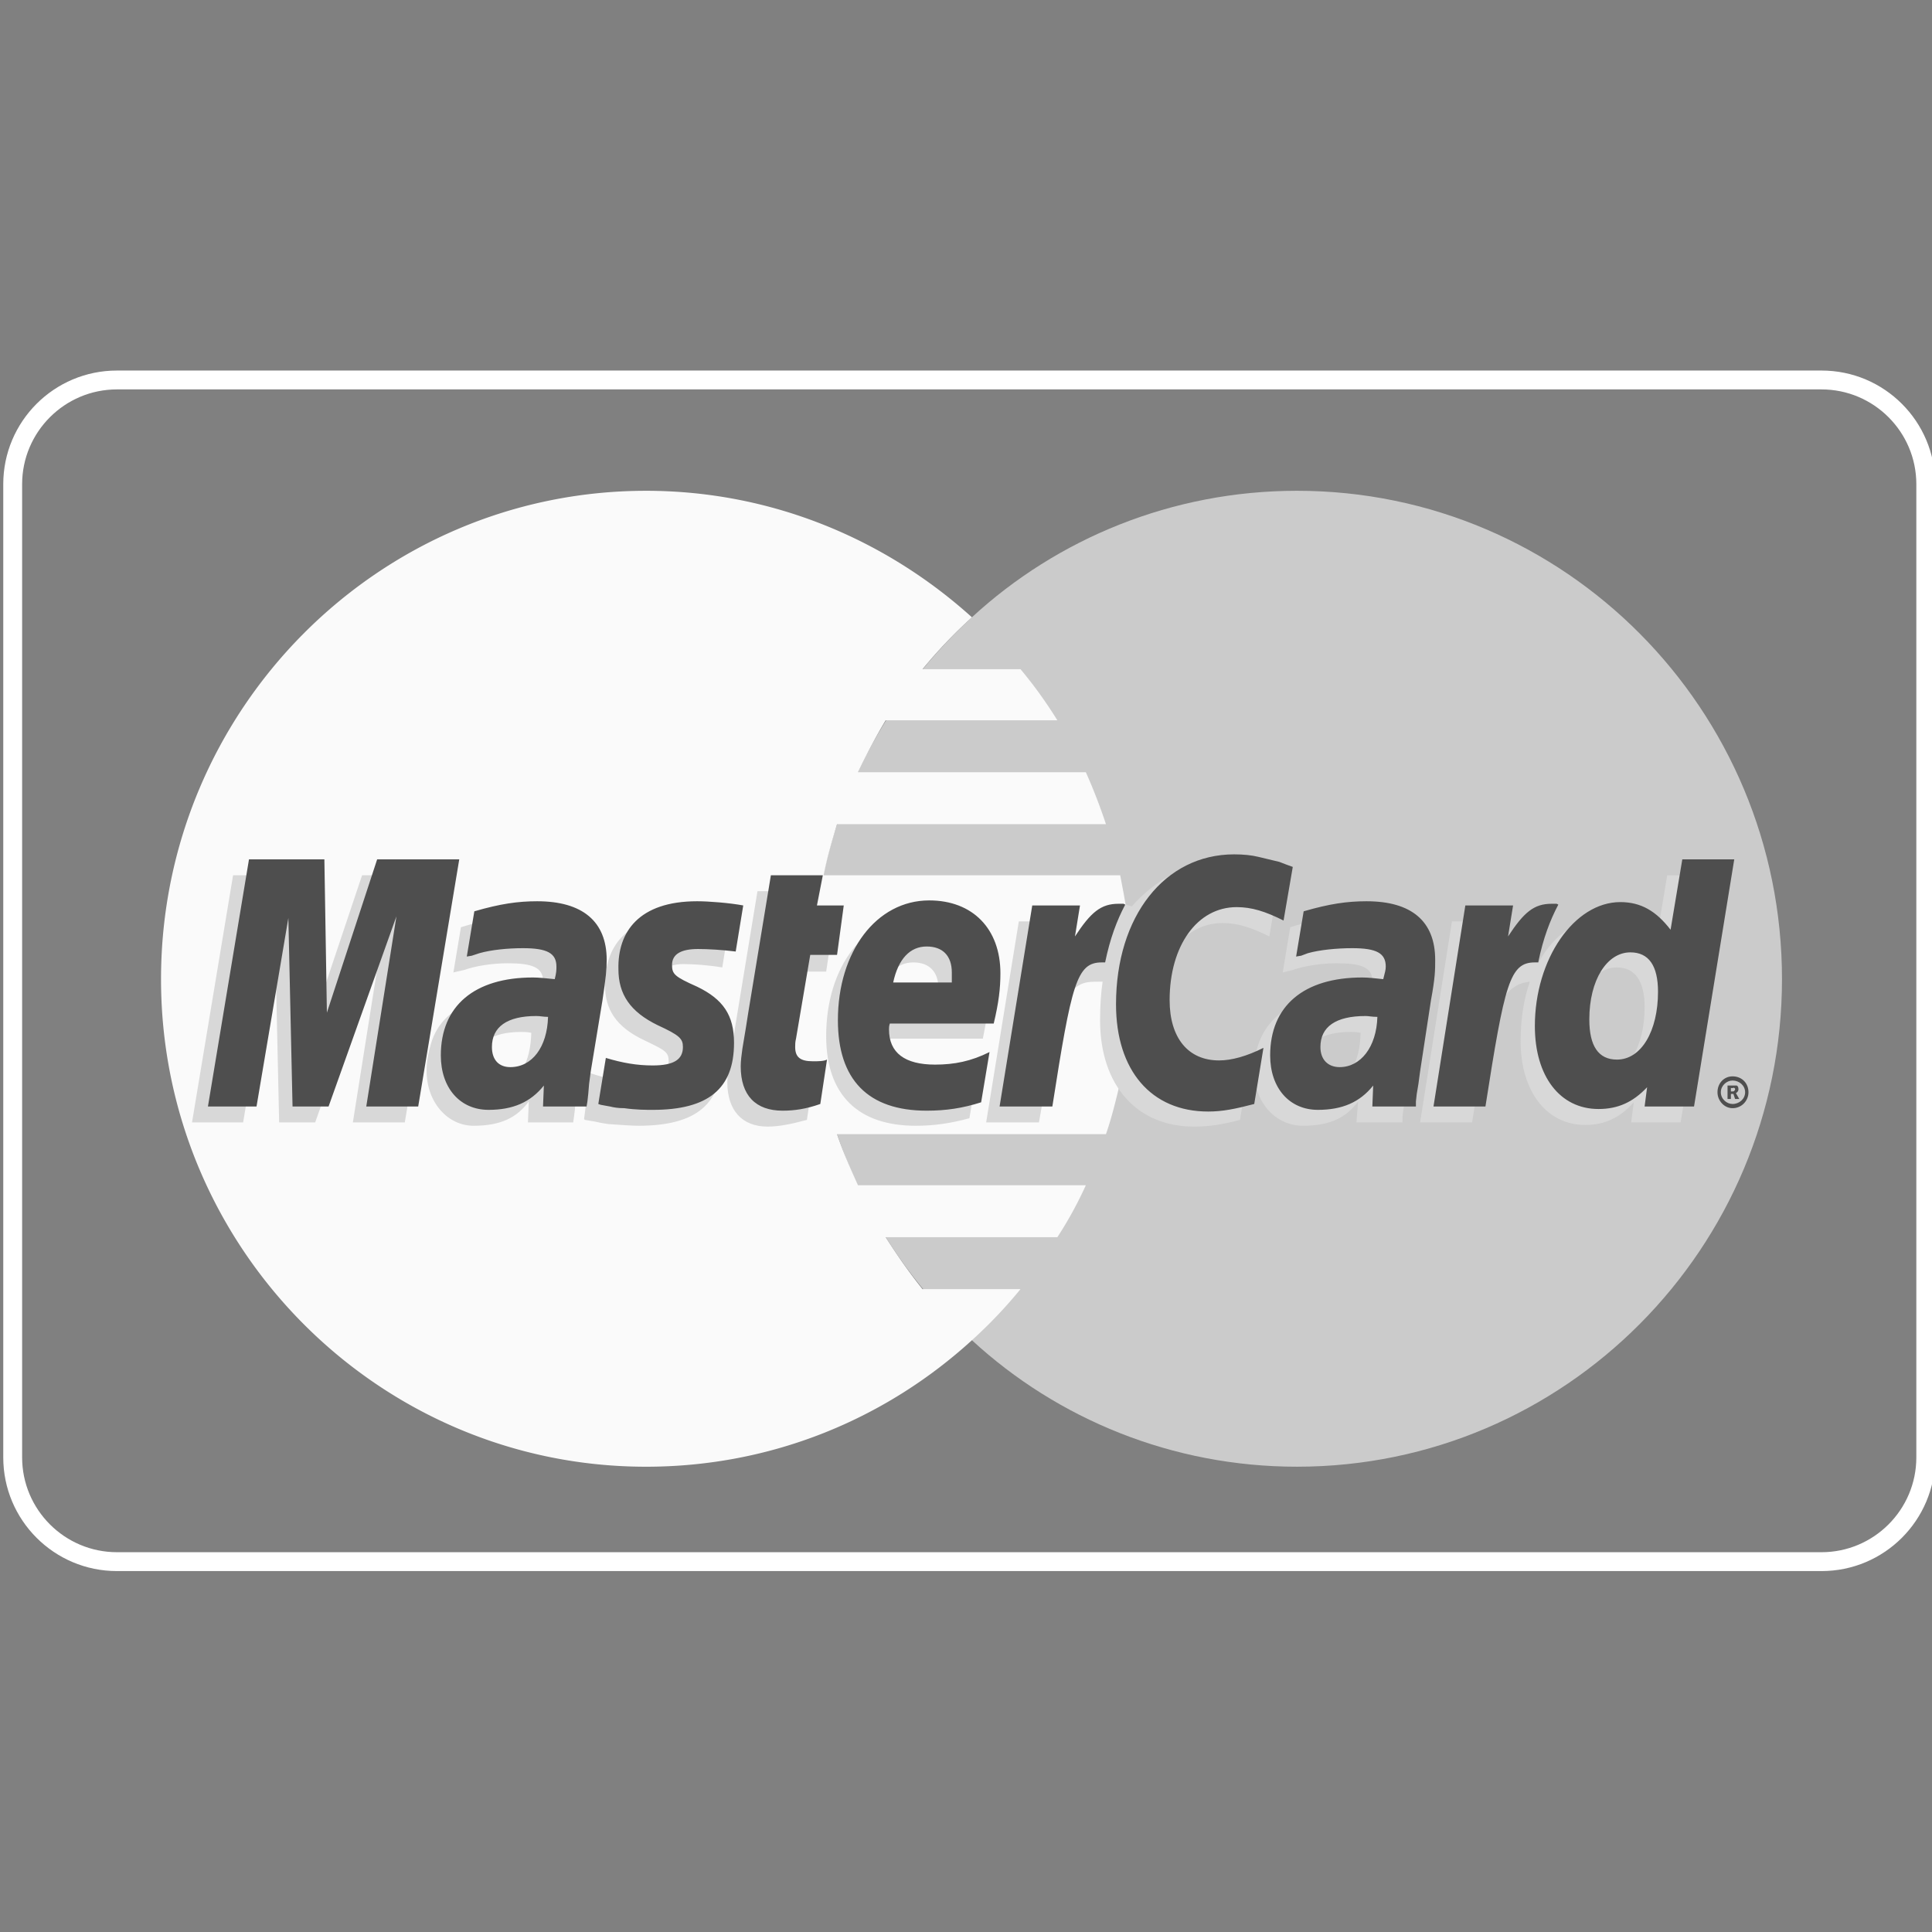
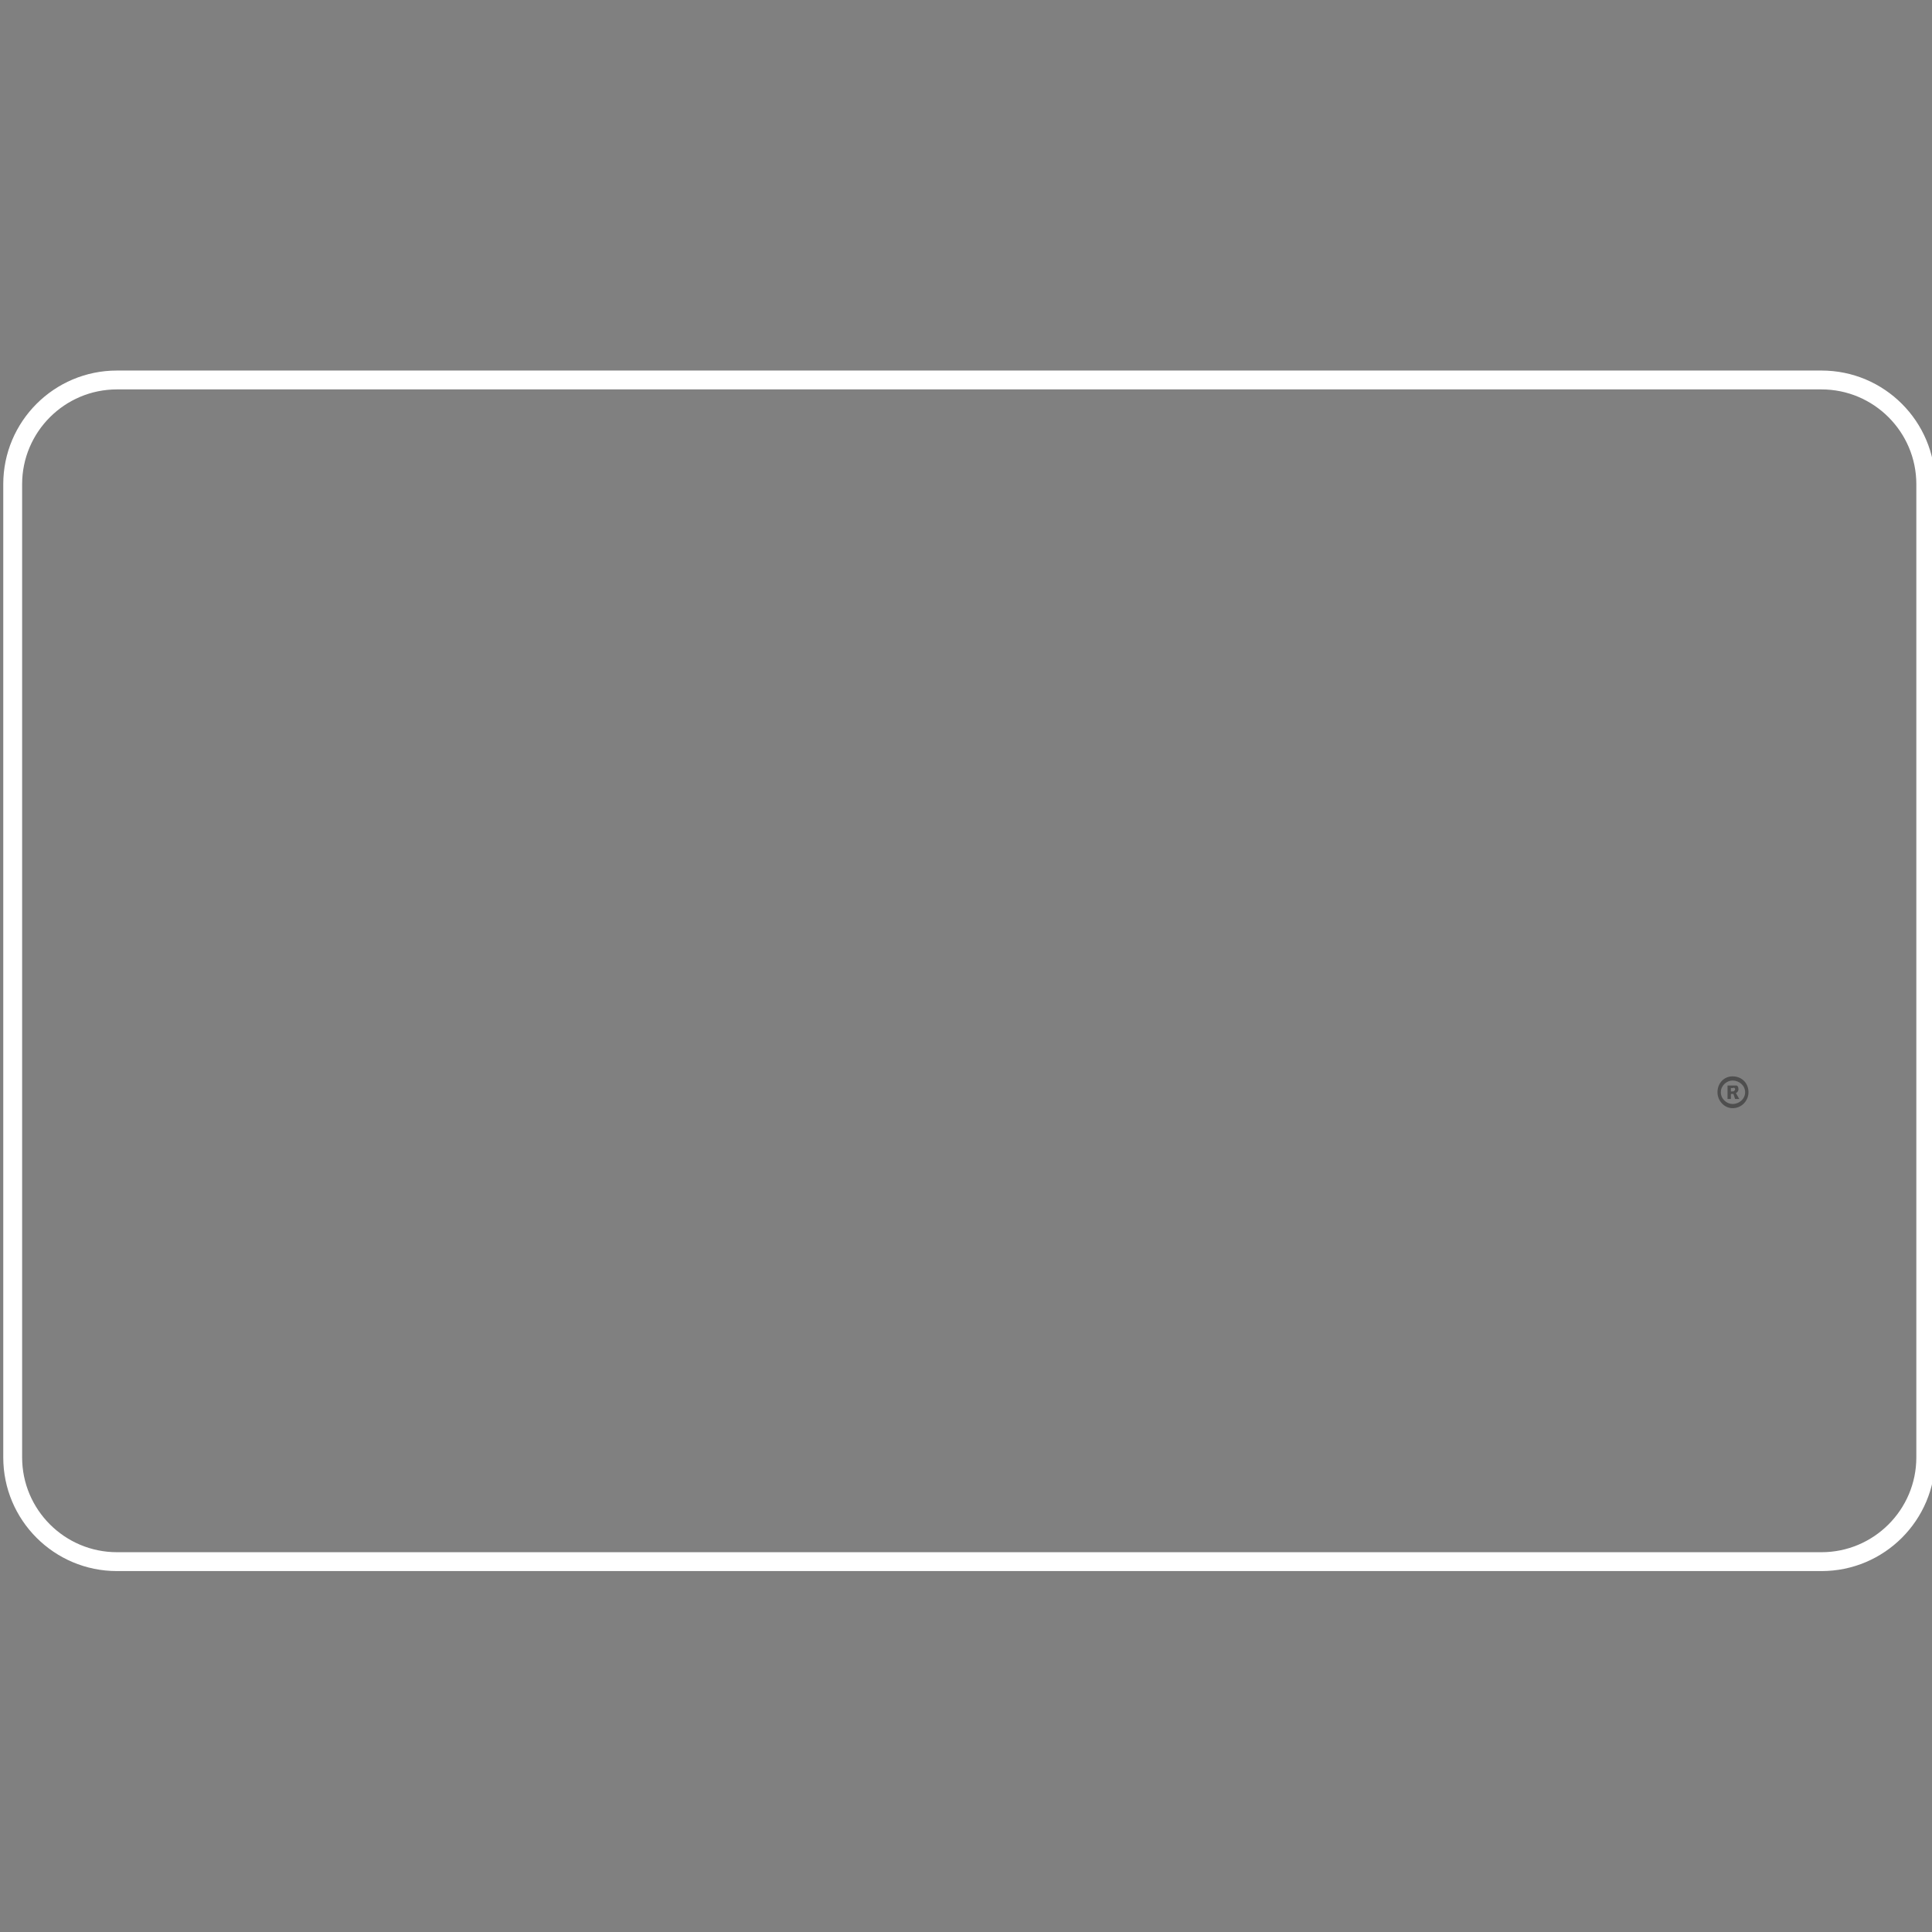
<svg xmlns="http://www.w3.org/2000/svg" width="512" height="512" x="0" y="0" viewBox="0 0 512 512" style="enable-background:new 0 0 512 512" xml:space="preserve" class="">
  <rect x="0" y="0" width="512" height="512" fill="#808080" stroke="none" />
  <g>
    <path fill="#ffffff" d="M482.722 103.198c13.854 0 25.126 11.271 25.126 25.126v257.9c0 13.854-11.271 25.126-25.126 25.126H30.99c-13.854 0-25.126-11.271-25.126-25.126v-257.9c0-13.854 11.271-25.126 25.126-25.126zm0-5H30.99c-16.638 0-30.126 13.488-30.126 30.126v257.9c0 16.639 13.488 30.126 30.126 30.126h451.732c16.639 0 30.126-13.487 30.126-30.126v-257.9c0-16.638-13.488-30.126-30.126-30.126z" opacity="1" data-original="#e30613" class="" />
    <g fill-rule="evenodd" clip-rule="evenodd">
-       <path fill="#cbcbcb" d="M257.568 355.172c22.646 20.867 53.061 33.522 86.14 33.522 71.037 0 128.538-57.941 128.538-129.207 0-71.482-57.501-129.424-128.538-129.424-33.079 0-63.493 12.653-86.14 33.522-25.972 23.752-42.401 57.943-42.401 95.902 0 37.963 16.43 72.155 42.401 95.685z" opacity="1" data-original="#fab31e" class="" />
-       <path fill="#fafafa" d="M299.086 245.725c-.444-4.662-1.331-9.102-2.223-13.764h-78.586c.888-4.662 2.217-9.103 3.549-13.543h71.266c-1.558-4.659-3.333-9.323-5.332-13.763h-60.382c2.22-4.659 4.661-9.323 7.326-13.763h45.51c-2.887-4.662-6.215-9.325-9.769-13.542H244.47a128.348 128.348 0 0 1 13.097-13.763c-22.863-20.647-53.057-33.522-86.356-33.522-70.817 0-128.538 57.942-128.538 129.424 0 71.266 57.721 129.207 128.538 129.207 33.3 0 63.493-12.655 86.356-33.522a123.815 123.815 0 0 0 12.878-13.544H244.47c-3.552-4.439-6.66-8.879-9.767-13.763h45.51a103.017 103.017 0 0 0 7.546-13.764h-60.382c-2.001-4.439-3.996-8.88-5.552-13.544h71.266c1.553-4.439 2.661-9.1 3.771-13.763.892-4.439 1.778-9.104 2.223-13.764.443-4.44.666-8.879.666-13.544.001-4.66-.222-9.323-.665-13.763z" opacity="1" data-original="#e40520" class="" />
      <path fill="#4e4e4e" d="M455.15 289.459c0-2.439 1.774-4.215 3.996-4.215 2.44 0 4.217 1.775 4.217 4.215 0 2.22-1.776 4.221-4.217 4.221-2.221 0-3.996-2.001-3.996-4.221zm3.996 3.107c1.775 0 3.329-1.331 3.329-3.107 0-1.777-1.554-3.109-3.329-3.109-1.554 0-3.108 1.332-3.108 3.109 0 1.776 1.555 3.107 3.108 3.107zm-.444-1.331h-.888v-3.554h2.442c.444.226.444.67.444 1.113 0 .221-.221.664-.666.889l.888 1.552h-1.109l-.444-1.332h-.666v1.332-1.996h.444c.222 0 .446 0 .446-.224.22 0 .22-.221.22-.443 0 0 0-.221-.22-.221 0-.226-.225 0-.446 0h-.444v2.884z" opacity="1" data-original="#ffffff" class="" />
-       <path fill="#d8d8d8" d="M213.835 296.786c-4.216 1.108-7.324 1.775-10.432 1.775-6.662 0-10.658-4.22-10.658-11.767 0-1.551.222-3.108.444-4.884l.888-5.108.667-4.215 5.994-36.409h13.321l-1.557 7.992h8.438l-1.998 13.321h-8.435l-3.552 21.755c-.225 1.113-.225 1.775-.225 2.22 0 2.89 1.332 3.996 4.665 3.996 1.551 0 2.883-.219 4.215-.444zM256.905 296.343c-4.883 1.332-9.322 1.996-14.21 1.996-15.095 0-23.752-7.992-23.752-23.756 0-18.423 10.212-31.744 24.418-31.744 11.325 0 18.649 7.55 18.649 19.313 0 3.995-.443 7.772-1.553 13.099h-27.751c-.224.889-.224 1.333-.224 1.776 0 6.216 4.219 9.322 12.211 9.322 5.107 0 9.547-1.105 14.431-3.326zm-8.216-31.747v-2.664c0-4.439-2.438-6.883-6.659-6.883-4.439 0-7.549 3.332-8.879 9.547zM107.276 297.45H93.512l7.992-50.394-17.982 50.394h-9.546l-1.111-50.17-8.435 50.17H50.888l10.878-65.489h20.203l.443 40.402 13.541-40.402h22.2zM140.799 273.694c-1.333-.219-1.776-.219-2.664-.219-7.994 0-11.989 3.108-11.989 7.991 0 3.333 1.998 5.553 5.106 5.553 6.66.001 9.325-5.552 9.547-13.325zm11.099 23.756h-11.987l.222-5.548c-3.109 4.216-7.327 6.437-14.652 6.437-6.661 0-12.433-5.991-12.433-14.652 0-2.438.446-4.658 1.109-6.884 2.22-8.212 10.435-13.318 23.09-13.538 1.552 0 3.994 0 6.215.22.444-1.776.444-2.44.444-3.553 0-3.552-2.886-4.658-9.325-4.658-3.996 0-8.436.662-11.544 1.775l-1.996.443-.888.22 1.997-11.987c6.438-1.995 11.101-2.886 16.207-2.886 11.987 0 18.425 5.55 18.425 15.761 0 2.664.222 4.665-.666 10.436l-3.108 19.091-.444 3.332-.222 2.665-.222 1.775zM323.948 244.617c3.995 0 7.548 1.108 12.43 3.552l2.444-14.21c-1.331-.666-1.776-.666-3.553-1.331l-5.551-1.555c-1.775-.444-3.994-.666-6.438-.666-6.881 0-10.876.222-15.094 2.665-2.22 1.554-5.106 3.551-8.214 7.104l-1.776-.444-14.209 9.989.666-5.549h-14.651l-8.657 53.279h13.985l5.105-28.639s1.998-3.996 2.886-5.327c2.663-3.328 4.883-3.328 7.771-3.328h1.111c-.447 3.108-.669 6.435-.669 10.212 0 17.313 9.77 28.193 24.865 28.193 3.774 0 7.104-.443 12.21-1.775l2.441-15.095c-4.44 2.439-8.437 3.553-11.766 3.553-8.213 0-13.096-6.216-13.096-15.989.002-14.428 7.327-24.639 17.76-24.639zM441.831 231.961l-3.107 18.647c-3.331-5.103-7.325-7.548-12.653-7.548-7.329 0-14.21 4.22-18.428 12.213v-.225l-8.88-5.329.888-5.549h-14.873l-8.436 53.279h13.765l4.66-28.639s3.552-3.996 4.44-5.327c2.22-2.663 4.44-3.109 6.216-3.328-1.554 4.439-2.441 9.769-2.441 15.759 0 13.324 6.882 22.203 17.095 22.203 5.106 0 9.102-1.775 12.875-5.996l-.665 5.328h13.097l10.655-65.489h-14.208zM424.739 284.8c-4.663 0-7.105-3.552-7.105-10.437 0-10.436 4.437-17.983 10.877-17.983 4.886 0 7.327 3.776 7.327 10.437 0 10.655-4.44 17.983-11.099 17.983zM360.579 273.694c-1.333-.219-1.777-.219-2.664-.219-7.992 0-11.988 3.108-11.988 7.991 0 3.333 1.999 5.553 5.106 5.553 6.659.001 9.324-5.552 9.546-13.325zm11.099 23.756h-12.21l.445-5.548c-3.108 4.216-7.326 6.437-14.651 6.437-6.882 0-12.878-5.772-12.878-14.652 0-12.655 9.548-20.422 24.643-20.422 1.554 0 3.996 0 5.994.22.443-1.776.666-2.44.666-3.553 0-3.552-2.885-4.658-9.546-4.658-3.773 0-8.436.662-11.542 1.775l-1.776.443-.89.22 1.999-11.987c6.438-1.995 11.099-2.886 16.205-2.886 11.987 0 18.205 5.55 18.205 15.761 0 2.664.441 4.665-.668 10.436l-2.887 19.091-.443 3.332-.444 2.665-.222 1.775zM180.98 255.492c2.664 0 6.438.225 10.434.888l1.998-12.431c-3.996-.443-9.325-1.11-12.432-1.11-15.54 0-20.647 8.438-20.647 18.205 0 6.437 2.888 11.1 10.435 14.652 5.549 2.663 6.438 3.107 6.438 5.552 0 3.328-2.886 5.328-8.214 5.328-4.218 0-8.213-.669-12.654-2.22l-1.554 12.206.222.224 2.664.444c.887.22 2 .444 3.553.664 3.33.224 6.216.444 7.991.444 15.541 0 21.979-5.991 21.979-17.76 0-7.329-3.553-11.768-10.435-14.876-5.994-2.663-6.66-3.107-6.66-5.547 0-2.443 2.664-4.663 6.882-4.663z" opacity="1" data-original="#06326e" class="" />
      <g fill="#fff">
-         <path d="m342.599 229.742-2.443 14.207c-4.886-2.441-8.438-3.552-12.434-3.552-10.433 0-17.76 10.212-17.76 24.644 0 9.987 4.885 15.982 13.098 15.982 3.33 0 7.326-1.106 11.766-3.332l-2.441 14.876c-5.106 1.332-8.436 2-12.209 2-15.096 0-24.421-10.88-24.421-28.419 0-23.309 12.877-39.735 31.302-39.735 2.441 0 4.662.222 6.44.666l5.549 1.332c1.776.665 2.218.887 3.553 1.331zM297.755 239.509h-1.333c-4.665 0-7.327 2.22-11.546 8.66l1.331-8.216h-12.651l-8.658 53.282h13.984c5.106-32.635 6.438-38.187 13.098-38.187h.888c1.332-6.436 3.108-11.1 5.33-15.318zM217.387 292.566c-3.771 1.332-6.878 1.775-9.987 1.775-7.105 0-11.102-3.995-11.102-11.762 0-1.332.222-3.113.444-4.664l.889-5.328.665-4.221 5.997-36.406h13.763l-1.557 7.992h7.104l-1.775 13.1h-7.104l-3.771 22.198c-.224.889-.224 1.552-.224 2.221 0 2.664 1.332 3.776 4.664 3.776 1.551 0 2.886 0 3.774-.444zM163.887 256.824c0 6.66 3.107 11.323 10.433 14.876 5.773 2.663 6.661 3.551 6.661 5.771 0 3.332-2.441 4.884-7.992 4.884-4.218 0-7.992-.664-12.432-1.995l-2 12.206.667.225 2.443.444c.887.219 1.998.444 3.774.444 3.108.443 5.771.443 7.548.443 14.652 0 21.534-5.551 21.534-17.76 0-7.328-2.886-11.548-9.768-14.875-5.994-2.663-6.661-3.333-6.661-5.771 0-2.888 2.443-4.221 6.883-4.221 2.663 0 6.438.225 9.989.669l1.998-12.212c-3.552-.666-9.101-1.111-12.209-1.111-15.541.001-21.09 8.215-20.868 17.983zM448.935 293.235h-13.097l.665-5.109c-3.773 3.996-7.77 5.772-12.875 5.772-10.215 0-16.874-8.654-16.874-21.979 0-17.758 10.435-32.854 22.646-32.854 5.55 0 9.546 2.442 13.319 7.328l3.108-18.652h13.766zm-20.424-12.431c6.438 0 10.879-7.554 10.879-17.982 0-6.886-2.443-10.437-7.325-10.437-6.217 0-10.881 7.327-10.881 17.759 0 7.107 2.444 10.66 7.327 10.66zM260.013 292.122c-4.883 1.558-9.322 2.22-14.432 2.22-15.538 0-23.53-8.211-23.53-23.974 0-18.203 10.211-31.748 24.2-31.748 11.542 0 18.868 7.548 18.868 19.315 0 3.996-.445 7.768-1.776 13.321h-27.529c-.222.662-.222 1.106-.222 1.55 0 6.222 4.218 9.329 12.21 9.329 5.107 0 9.547-.888 14.432-3.332zm-7.772-31.747v-2.663c0-4.44-2.439-6.881-6.66-6.881-4.439 0-7.547 3.331-8.879 9.544zM110.828 293.235H97.065l7.991-50.396-17.982 50.396h-9.547l-1.109-49.953-8.437 49.953H55.106l10.878-65.494h19.98l.666 40.626 13.319-40.626h21.757zM145.238 269.48c-1.332 0-1.998-.226-3.107-.226-7.771 0-11.767 2.889-11.767 8.217 0 3.332 1.776 5.328 4.884 5.328 5.773.001 9.769-5.327 9.99-13.319zm10.212 23.755h-11.544l.222-5.554c-3.552 4.44-8.215 6.441-14.652 6.441-7.547 0-12.653-5.771-12.653-14.433 0-13.1 8.879-20.646 24.418-20.646 1.554 0 3.554.224 5.773.443.444-1.775.444-2.438.444-3.327 0-3.551-2.441-4.883-8.88-4.883-3.996 0-8.436.444-11.543 1.332l-1.998.663-1.332.224 1.998-11.988c6.881-1.999 11.545-2.666 16.65-2.666 11.987 0 18.426 5.329 18.426 15.542 0 2.664-.222 4.659-1.109 10.655l-3.11 18.872-.444 3.327-.222 2.664-.221 1.999zM365.019 269.48c-1.555 0-2.22-.226-3.108-.226-7.991 0-11.987 2.889-11.987 8.217 0 3.332 1.998 5.328 5.106 5.328 5.549.001 9.767-5.327 9.989-13.319zm10.21 23.755h-11.543l.222-5.554c-3.551 4.44-8.213 6.441-14.65 6.441-7.548 0-12.653-5.771-12.653-14.433 0-13.1 8.879-20.646 24.418-20.646 1.554 0 3.552.224 5.551.443.443-1.775.665-2.438.665-3.327 0-3.551-2.441-4.883-8.88-4.883-3.995 0-8.656.444-11.766 1.332l-1.775.663-1.332.224 1.998-11.988c6.882-1.999 11.543-2.666 16.648-2.666 11.988 0 18.206 5.329 18.206 15.542 0 2.664 0 4.659-1.113 10.655l-2.883 18.872-.446 3.327-.443 2.664-.223 1.999v1.335zM412.526 239.509h-1.332c-4.662 0-7.325 2.22-11.544 8.66l1.331-8.216H388.33l-8.438 53.282h13.765c5.106-32.635 6.438-38.187 13.098-38.187h.889c1.331-6.436 3.107-11.1 5.327-15.318z" fill="#4e4e4e" opacity="1" data-original="#ffffff" class="" />
-       </g>
+         </g>
    </g>
  </g>
</svg>